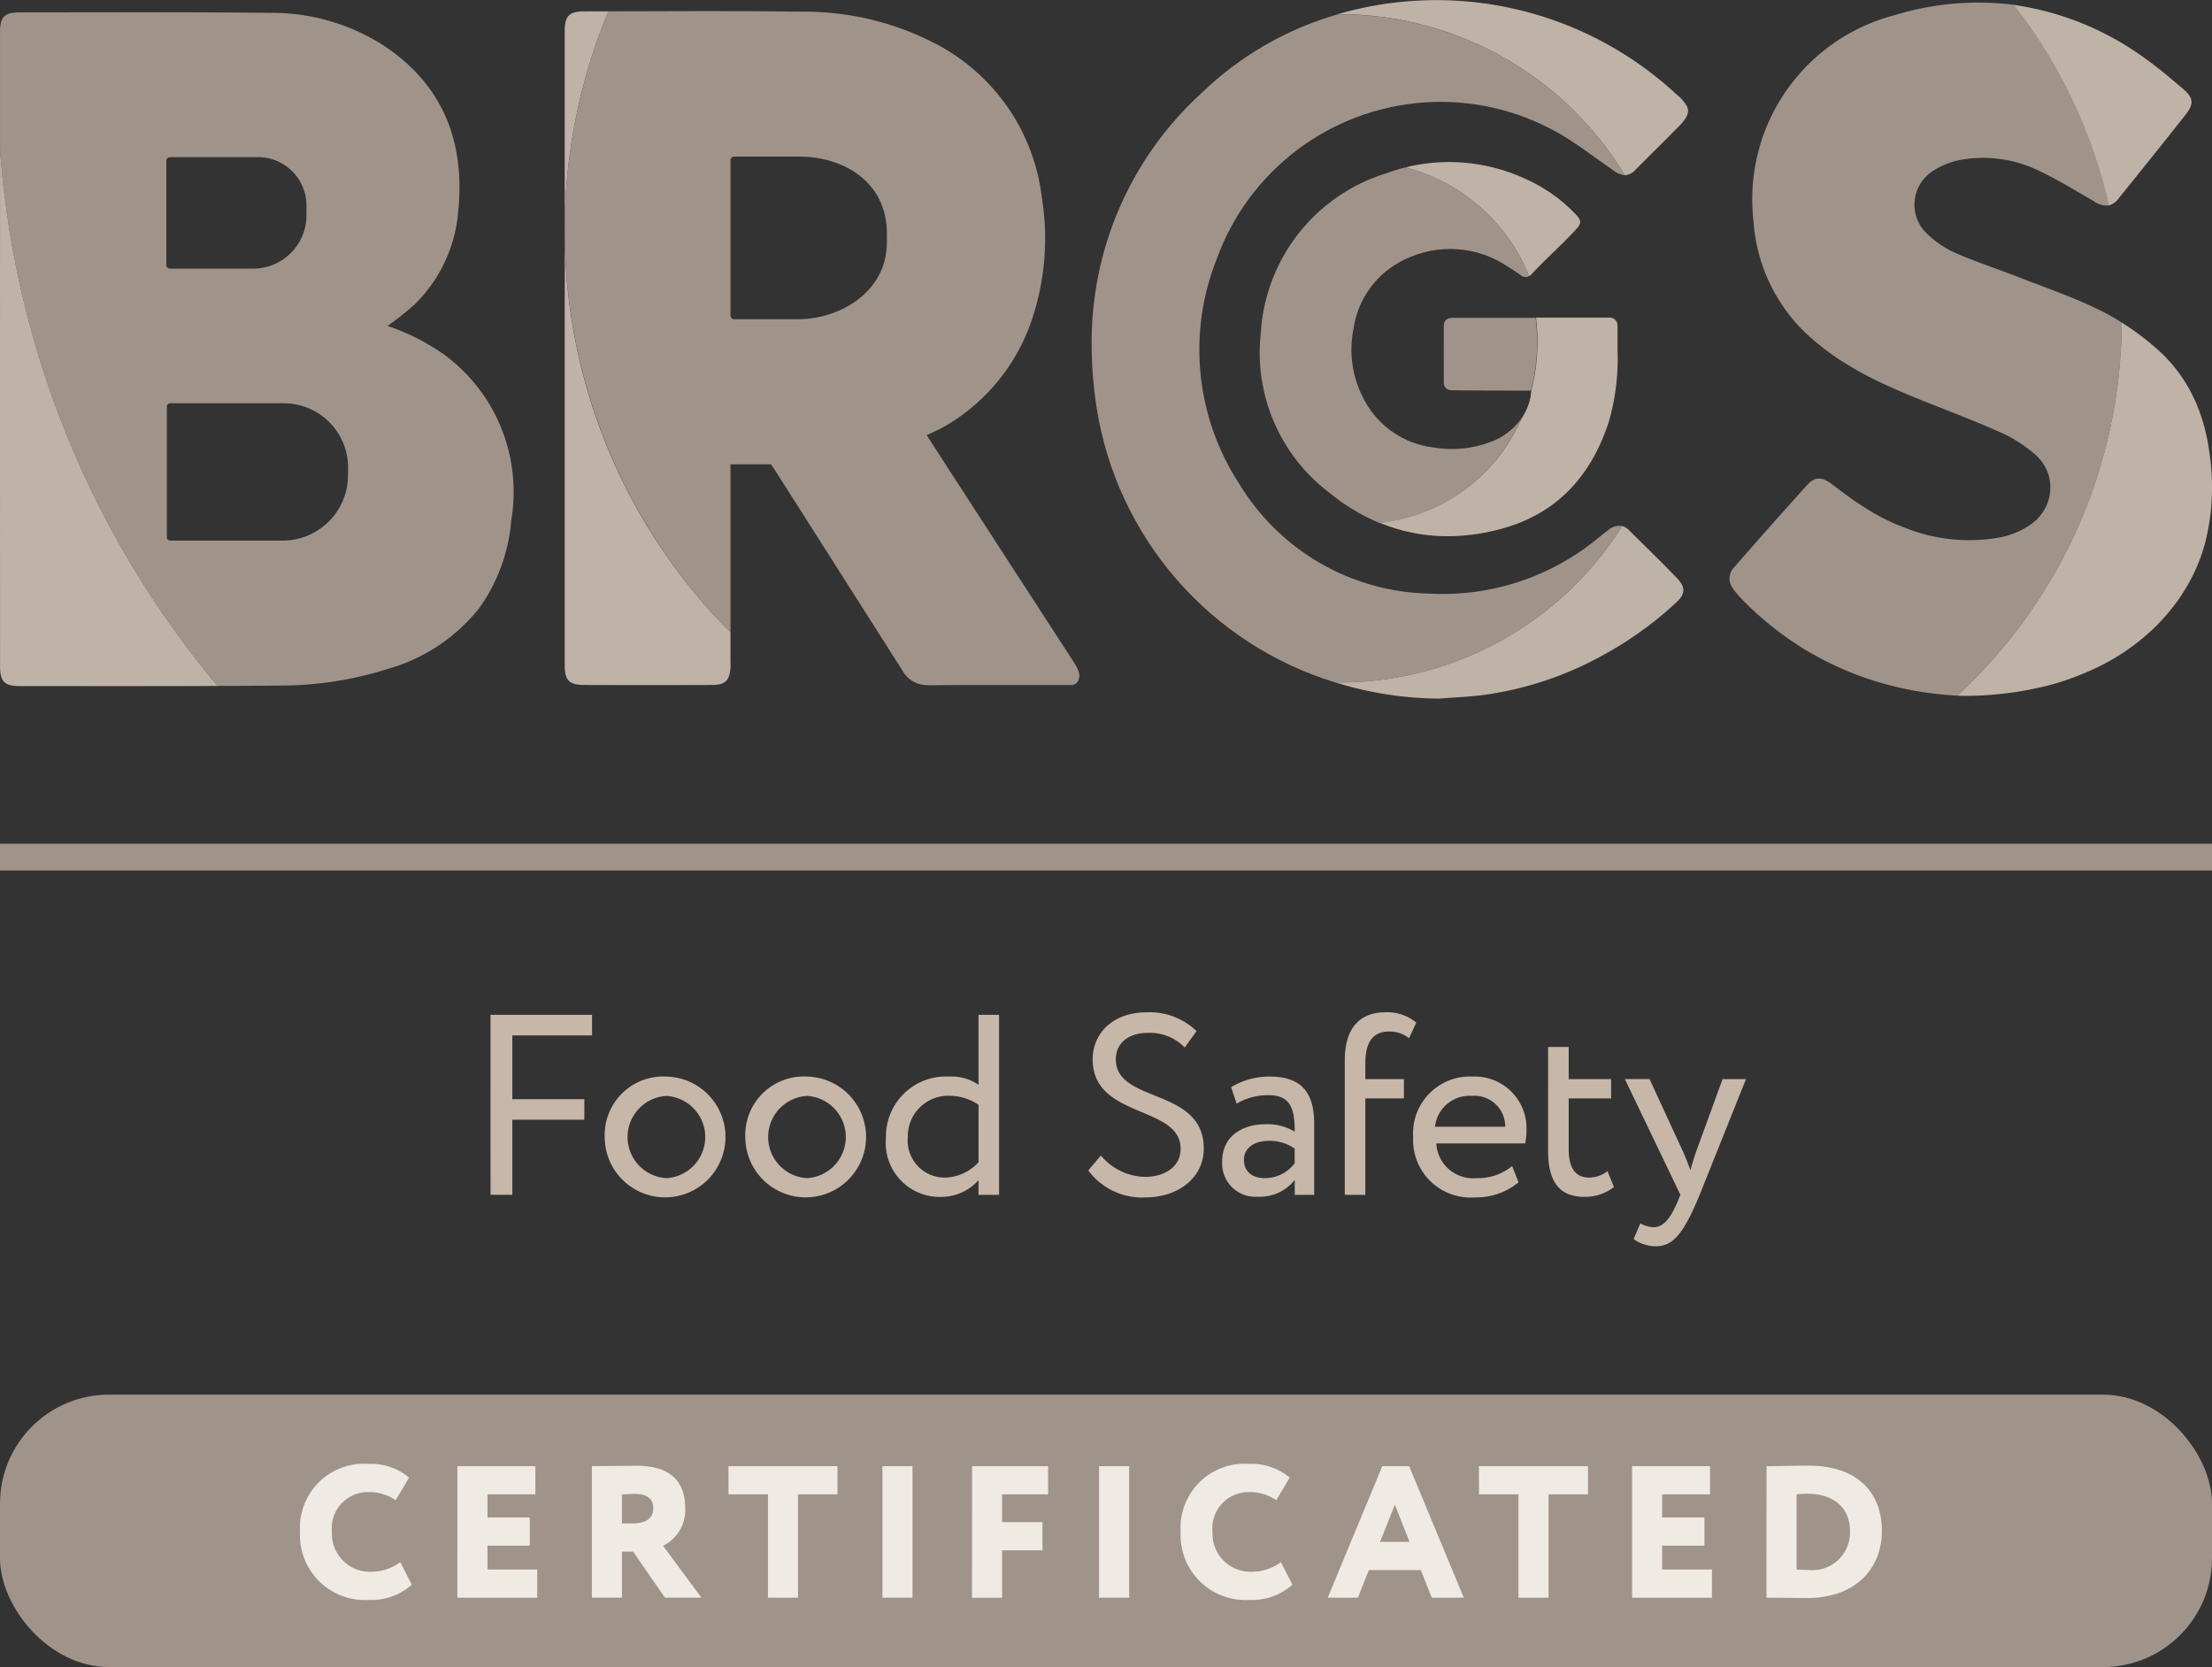
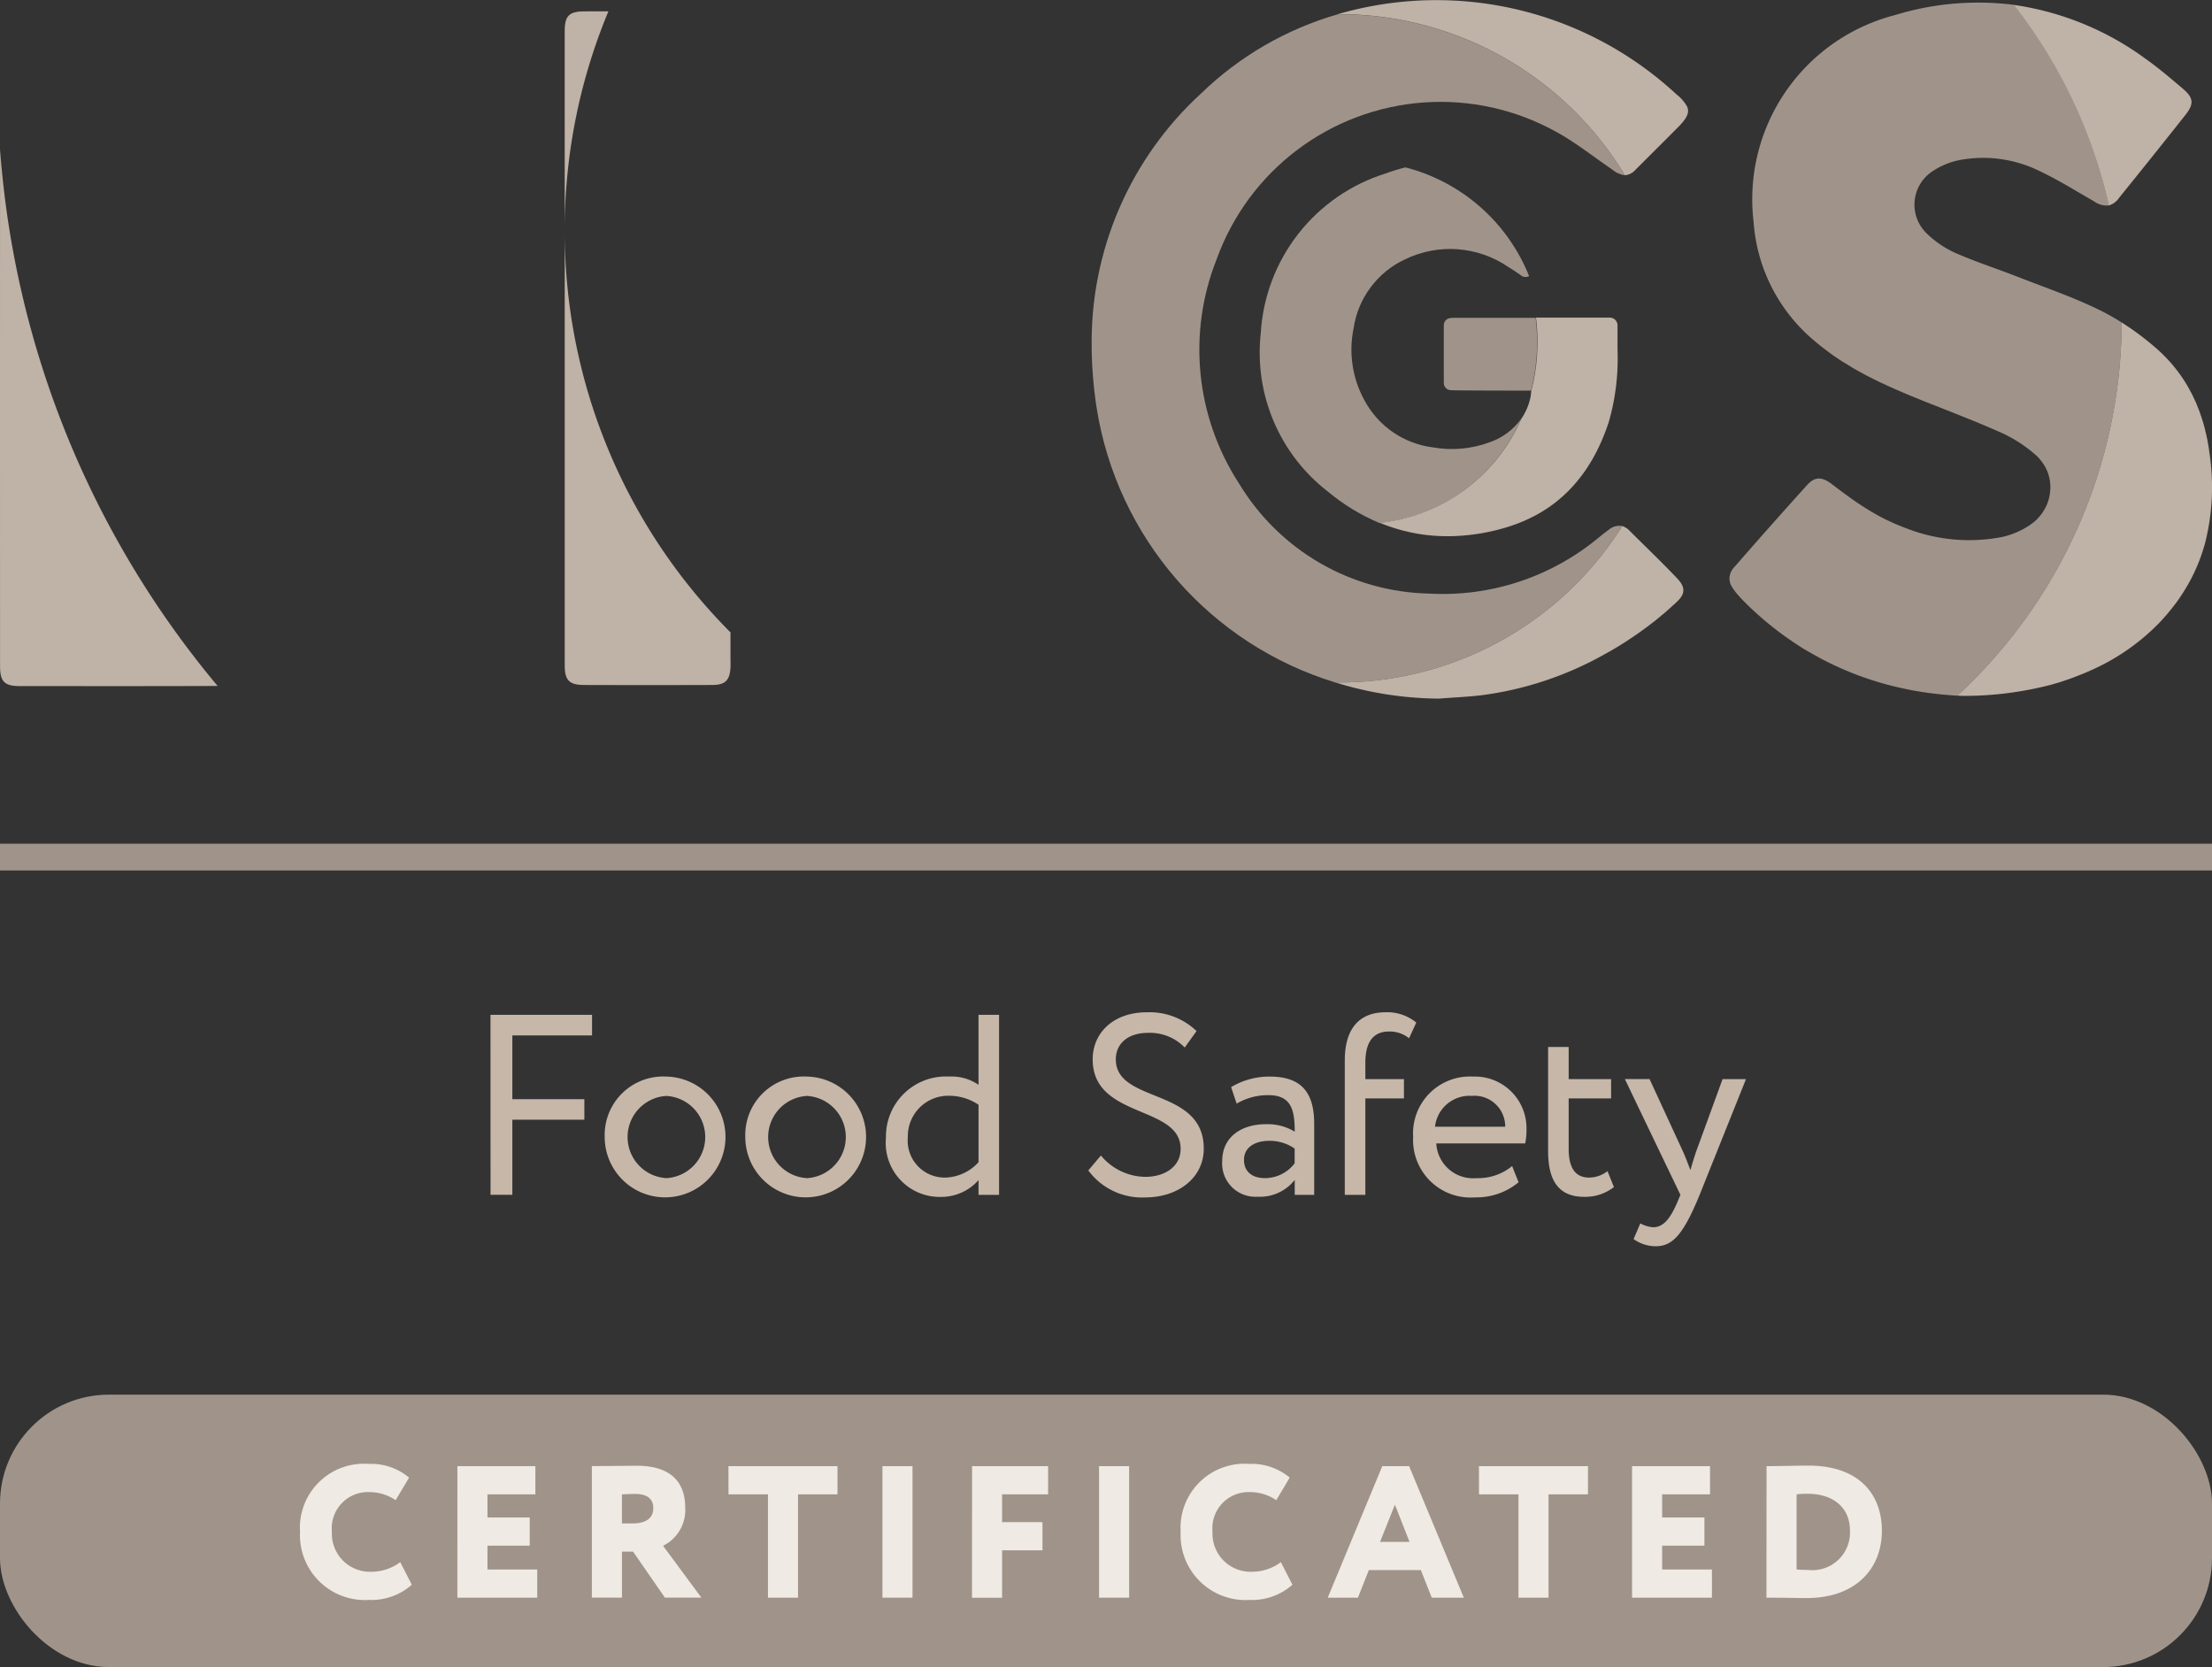
<svg xmlns="http://www.w3.org/2000/svg" id="Group_270" data-name="Group 270" width="131.853" height="99.367" viewBox="0 0 131.853 99.367">
  <rect x="0" y="0" width="131.853" height="99.367" fill="#333333" stroke="none" />
  <defs>
    <clipPath id="clip-path">
      <path id="Path_58" data-name="Path 58" d="M415.566,247.888c-2.608-4.014-8.577-13.22-8.658-13.356.4-.192.793-.354,1.161-.576a11.6,11.6,0,0,0,5.261-6.786,15.178,15.178,0,0,0,.45-6.761,11.913,11.913,0,0,0-6.227-9.152,16.923,16.923,0,0,0-8.114-1.971c-3.832-.056-7.667-.029-11.5-.019a34,34,0,0,0,7.275,37.019l0-10.02h2.414c.132.2.263.389.387.584q3.727,5.848,7.443,11.7a1.673,1.673,0,0,0,1.339.874,2.27,2.27,0,0,0,.261.012c.556-.006,1.109-.01,1.665-.012,1.514,0,3.025,0,4.539,0h2.19a.472.472,0,0,0,.5-.287C416.14,248.716,415.809,248.264,415.566,247.888Zm-11.03-24.837c0,2.922-2.774,4.568-5.3,4.568h-3.811a.211.211,0,0,1-.211-.209v-9.273a.211.211,0,0,1,.211-.211h3.9c2.539,0,5.213,1.433,5.213,4.594Z" transform="translate(-385.333 -209.251)" fill="none" />
    </clipPath>
    <clipPath id="clip-path-2">
      <rect id="Rectangle_6" data-name="Rectangle 6" width="32.591" height="42.101" fill="none" />
    </clipPath>
    <clipPath id="clip-path-3">
-       <rect id="Rectangle_5" data-name="Rectangle 5" width="32.591" height="42.101" fill="#a0948a" />
-     </clipPath>
+       </clipPath>
    <clipPath id="clip-path-4">
      <path id="Path_60" data-name="Path 60" d="M580.884,240.731a19.908,19.908,0,0,1-16.867,9.323c-.077,0-.151,0-.228,0h0a20.449,20.449,0,0,1-14.225-16.344c-.021-.121-.038-.238-.056-.358,0-.019-.006-.04-.008-.061a25.446,25.446,0,0,1-.236-2.96c0-.082,0-.167,0-.251a20.076,20.076,0,0,1,6.514-15.128,19.432,19.432,0,0,1,8.162-4.728h.073a19.9,19.9,0,0,1,16.871,9.332c.056.088.111.178.165.268a1.489,1.489,0,0,1-.749-.335c-.973-.665-2.312-1.709-3.347-2.257a14.188,14.188,0,0,0-20.233,7.575,14.627,14.627,0,0,0,1.339,13.406,13.559,13.559,0,0,0,11.279,6.542,14.55,14.55,0,0,0,10.187-3.37c.149-.119.41-.335.567-.439a.938.938,0,0,1,.8-.213Z" transform="translate(-549.26 -210.219)" fill="none" />
    </clipPath>
    <clipPath id="clip-path-5">
      <rect id="Rectangle_9" data-name="Rectangle 9" width="33.701" height="41.751" fill="none" />
    </clipPath>
    <clipPath id="clip-path-6">
      <rect id="Rectangle_8" data-name="Rectangle 8" width="33.701" height="41.751" fill="#a0948a" />
    </clipPath>
    <clipPath id="clip-path-7">
      <path id="Path_61" data-name="Path 61" d="M664.288,304.7a11.03,11.03,0,0,1,.086,1.494,11.2,11.2,0,0,1-.362,2.847h0c-.247,0-4.68,0-4.813-.029a.425.425,0,0,1-.383-.441c0-1.138-.006-2.276,0-3.416a.427.427,0,0,1,.422-.443,1.972,1.972,0,0,1,.3-.012Q661.916,304.7,664.288,304.7Z" transform="translate(-658.81 -304.705)" fill="none" />
    </clipPath>
    <clipPath id="clip-path-8">
      <rect id="Rectangle_12" data-name="Rectangle 12" width="7.48" height="6.257" fill="none" />
    </clipPath>
    <clipPath id="clip-path-9">
      <rect id="Rectangle_11" data-name="Rectangle 11" width="7.48" height="6.257" fill="#a0948a" />
    </clipPath>
    <clipPath id="clip-path-10">
      <path id="Path_62" data-name="Path 62" d="M607.187,267.5a6.268,6.268,0,0,0,.676,4.324,5.379,5.379,0,0,0,4.035,2.755,6.518,6.518,0,0,0,3.4-.3,3.867,3.867,0,0,0,1.859-1.366,10.4,10.4,0,0,1-8.42,6.179,12.216,12.216,0,0,1-3.09-1.883,10.467,10.467,0,0,1-3.991-9.422,10.625,10.625,0,0,1,7.455-9.535,11.316,11.316,0,0,1,1.167-.36h0a10.85,10.85,0,0,1,7.374,6.481.451.451,0,0,1-.523-.073c-.278-.192-.45-.312-.738-.487a6.146,6.146,0,0,0-6.117-.448A5.408,5.408,0,0,0,607.187,267.5Z" transform="translate(-601.602 -257.895)" fill="#bfb2a6" />
    </clipPath>
    <clipPath id="clip-path-11">
      <rect id="Rectangle_15" data-name="Rectangle 15" width="17.967" height="23.117" fill="#bfb2a6" />
    </clipPath>
    <clipPath id="clip-path-12">
      <rect id="Rectangle_14" data-name="Rectangle 14" width="17.967" height="23.117" fill="#a0948a" />
    </clipPath>
  </defs>
  <path id="Path_57" data-name="Path 57" d="M769.865,224.972a13.735,13.735,0,0,1,1.251.709,30.459,30.459,0,0,1-9.792,22.242c-.163-.008-.324-.019-.485-.033a21.187,21.187,0,0,1-2.2-.284c-.289-.057-.579-.117-.862-.182a18.93,18.93,0,0,1-4.586-1.709c-.264-.146-.529-.293-.8-.446s-.521-.322-.778-.49a19.408,19.408,0,0,1-2.947-2.408c-.061-.061-.121-.121-.174-.18a5.984,5.984,0,0,1-.473-.546v-.006a2.816,2.816,0,0,1-.172-.264.884.884,0,0,1-.073-.18c-.015-.057-.027-.113-.036-.169a1.007,1.007,0,0,1,.3-.78q2.124-2.44,4.3-4.849c.033-.037.065-.069.092-.1.45-.441.847-.414,1.439.04.3.23.6.458.906.678.458.334.927.648,1.414.937.32.192.653.374,1,.536.169.081.341.161.517.234s.352.144.534.212a10.3,10.3,0,0,0,5.728.535,4.411,4.411,0,0,0,.626-.182,4.8,4.8,0,0,0,.968-.481,3.328,3.328,0,0,0,.443-.337,3.14,3.14,0,0,0,.345-.393,3.21,3.21,0,0,0,.261-.439,3.118,3.118,0,0,0,.124-.312,2.707,2.707,0,0,0,.117-1.077,2.585,2.585,0,0,0-.2-.766,2.767,2.767,0,0,0-.458-.7,1.635,1.635,0,0,0-.209-.209,8.3,8.3,0,0,0-2.22-1.4c-1.288-.571-2.606-1.077-3.918-1.6-.439-.169-.876-.347-1.312-.527s-.86-.362-1.282-.554c-.153-.069-.3-.138-.454-.209-.128-.061-.253-.121-.377-.186-.333-.159-.667-.333-.991-.517-.161-.088-.322-.176-.479-.278s-.333-.2-.494-.3c-.1-.063-.2-.129-.3-.2-.147-.1-.3-.2-.441-.31h0c-.31-.224-.615-.462-.908-.711a10.165,10.165,0,0,1-3.638-7.123,11.337,11.337,0,0,1,8.424-12.3,16.971,16.971,0,0,1,7.091-.613,30.319,30.319,0,0,1,5.673,11.957,1.3,1.3,0,0,1-.9-.249c-1.069-.611-2.117-1.27-3.224-1.792a7.58,7.58,0,0,0-4.822-.655,4.463,4.463,0,0,0-1.586.667,2.379,2.379,0,0,0-.333,3.7,5.958,5.958,0,0,0,1.715,1.165c1.234.538,2.517.952,3.77,1.443C766.608,223.619,768.29,224.189,769.865,224.972Z" transform="translate(-644.645 -206.457)" fill="#a0948a" />
  <g id="Group_28" data-name="Group 28" transform="translate(33.662 0.66)">
    <g id="Group_27" data-name="Group 27" transform="translate(0 0)">
      <g id="Group_26" data-name="Group 26" clip-path="url(#clip-path)">
        <g id="Group_25" data-name="Group 25" transform="translate(-0.958 -0.958)">
          <g id="Group_24" data-name="Group 24">
            <g id="Group_23" data-name="Group 23" clip-path="url(#clip-path-2)">
              <g id="Group_22" data-name="Group 22">
                <g id="Group_21" data-name="Group 21" clip-path="url(#clip-path-3)">
                  <rect id="Rectangle_4" data-name="Rectangle 4" width="32.646" height="42.21" transform="translate(-0.034 -0.031)" fill="#a0948a" />
                </g>
              </g>
            </g>
          </g>
        </g>
      </g>
    </g>
  </g>
-   <path id="Path_59" data-name="Path 59" d="M236.138,230.061a13.064,13.064,0,0,0-3.4-1.73,18.032,18.032,0,0,0,1.607-1.274,8.741,8.741,0,0,0,2.6-5.495c.441-4.236-.923-7.694-4.6-10.047a12.355,12.355,0,0,0-6.633-1.845c-4.972-.052-9.947-.027-14.919-.027-.893,0-1.155.276-1.155,1.178q0,3.491,0,6.981a56.2,56.2,0,0,0,12.97,31.989q1.862-.006,3.723-.023a21.22,21.22,0,0,0,6.449-1,10.648,10.648,0,0,0,5.422-3.615,10.431,10.431,0,0,0,1.91-5.234A10.144,10.144,0,0,0,236.138,230.061Zm-16.586-11.58a.21.21,0,0,1,.211-.211h5.253a2.888,2.888,0,0,1,2.889,2.887v.583a3.175,3.175,0,0,1-3.175,3.175h-4.968a.21.21,0,0,1-.211-.211Zm10.829,18.747a3.9,3.9,0,0,1-3.9,3.9h-6.688a.21.21,0,0,1-.211-.211v-7.765a.21.21,0,0,1,.211-.211h6.759a3.834,3.834,0,0,1,3.834,3.834Z" transform="translate(-209.637 -208.904)" fill="#a0948a" />
  <g id="Group_36" data-name="Group 36" transform="translate(65.069 0.845)">
    <g id="Group_35" data-name="Group 35" transform="translate(0)">
      <g id="Group_34" data-name="Group 34" clip-path="url(#clip-path-4)">
        <g id="Group_33" data-name="Group 33" transform="translate(-0.958 -0.958)">
          <g id="Group_32" data-name="Group 32">
            <g id="Group_31" data-name="Group 31" clip-path="url(#clip-path-5)">
              <g id="Group_30" data-name="Group 30">
                <g id="Group_29" data-name="Group 29" clip-path="url(#clip-path-6)">
                  <rect id="Rectangle_7" data-name="Rectangle 7" width="33.842" height="41.843" transform="translate(-0.082 -0.033)" fill="#a0948a" />
                </g>
              </g>
            </g>
          </g>
        </g>
      </g>
    </g>
  </g>
  <g id="Group_44" data-name="Group 44" transform="translate(86.057 18.948)">
    <g id="Group_43" data-name="Group 43">
      <g id="Group_42" data-name="Group 42" clip-path="url(#clip-path-7)">
        <g id="Group_41" data-name="Group 41" transform="translate(-0.958 -0.958)">
          <g id="Group_40" data-name="Group 40">
            <g id="Group_39" data-name="Group 39" clip-path="url(#clip-path-8)">
              <g id="Group_38" data-name="Group 38">
                <g id="Group_37" data-name="Group 37" clip-path="url(#clip-path-9)">
                  <rect id="Rectangle_10" data-name="Rectangle 10" width="7.541" height="6.345" transform="translate(-0.011 -0.018)" fill="#a0948a" />
                </g>
              </g>
            </g>
          </g>
        </g>
      </g>
    </g>
  </g>
  <g id="Group_52" data-name="Group 52" transform="translate(75.097 9.98)">
    <g id="Group_51" data-name="Group 51" transform="translate(0 0)">
      <g id="Group_50" data-name="Group 50" clip-path="url(#clip-path-10)">
        <g id="Group_49" data-name="Group 49" transform="translate(-0.958 -0.958)">
          <g id="Group_48" data-name="Group 48">
            <g id="Group_47" data-name="Group 47" clip-path="url(#clip-path-11)">
              <g id="Group_46" data-name="Group 46">
                <g id="Group_45" data-name="Group 45" clip-path="url(#clip-path-12)">
                  <rect id="Rectangle_13" data-name="Rectangle 13" width="18.117" height="23.266" transform="translate(-0.086 -0.062)" fill="#a0948a" />
                </g>
              </g>
            </g>
          </g>
        </g>
      </g>
    </g>
  </g>
  <path id="Path_63" data-name="Path 63" d="M395.212,247.841v-1.5a33.843,33.843,0,0,1-9.881-23.951V248.3c0,.9.269,1.173,1.16,1.177q3.8.012,7.6,0c.819,0,1.08-.265,1.124-1.08C395.22,248.215,395.212,248.03,395.212,247.841Zm-8.673-38.517c-.948,0-1.209.257-1.209,1.193v11.873a33.873,33.873,0,0,1,2.606-13.069C387.471,209.324,387.005,209.324,386.54,209.324Z" transform="translate(-351.669 -208.647)" fill="#bfb2a6" />
  <path id="Path_64" data-name="Path 64" d="M209.634,252.261q-.006,15.406,0,30.808c0,.931.265,1.192,1.213,1.188,3.919,0,7.837.008,11.756-.008A56.2,56.2,0,0,1,209.634,252.261Z" transform="translate(-209.631 -243.361)" fill="#bfb2a6" />
  <path id="Path_65" data-name="Path 65" d="M625.938,206.651h-.072a21.039,21.039,0,0,1,20.192,4.786,2.342,2.342,0,0,1,.634.735c.141.341-.012.662-.478,1.148l-.317.317c-.414.422-.823.827-1.241,1.241l-1.048,1.048a.922.922,0,0,1-.634.325A19.9,19.9,0,0,0,625.938,206.651Z" transform="translate(-546.12 -205.806)" fill="#bfb2a6" />
  <path id="Path_66" data-name="Path 66" d="M645.489,372.618c.438.47.454.855.036,1.285-.036.036-.072.072-.116.113-.08.076-.165.153-.249.225-.1.1-.209.189-.313.285s-.2.173-.309.257c-.088.08-.189.161-.281.237s-.2.165-.309.241c-.2.161-.418.317-.634.474s-.438.309-.658.454c-.112.076-.225.149-.337.221-.289.185-.574.357-.871.526-.108.06-.221.124-.333.185a20.256,20.256,0,0,1-7.324,2.433c-.843.1-1.694.133-2.542.2a21.262,21.262,0,0,1-6.164-.964c.076,0,.153,0,.229,0a19.91,19.91,0,0,0,16.869-9.325,1.092,1.092,0,0,1,.468.311c.237.237.474.47.715.707.618.61,1.241,1.217,1.843,1.843C645.3,372.421,645.4,372.521,645.489,372.618Z" transform="translate(-545.487 -338.112)" fill="#bfb2a6" />
-   <path id="Path_67" data-name="Path 67" d="M657.07,260.209c-.845.923-1.776,1.73-2.629,2.646a.785.785,0,0,1-.174.147,10.85,10.85,0,0,0-7.374-6.481l0,0c.111-.029.22-.054.331-.079.05-.012.1-.023.148-.031a10.865,10.865,0,0,1,6.751.828,9.32,9.32,0,0,1,2.92,2.077C657.386,259.667,657.4,259.849,657.07,260.209Z" transform="translate(-563.119 -246.542)" fill="#bfb2a6" />
  <path id="Path_68" data-name="Path 68" d="M653.02,305.171v1.416a13.612,13.612,0,0,1-.515,4.3,12.247,12.247,0,0,1-.552,1.41c-.081.178-.169.353-.259.523,0,0,0,0,0,0-.09.17-.184.337-.284.5,0,0,0,0,0,0-.1.163-.2.322-.308.477-.054.078-.109.155-.165.232q-.207.279-.431.54a.029.029,0,0,0-.006.008l0,0c-.042.05-.086.1-.132.148-.109.123-.222.241-.341.356a8.255,8.255,0,0,1-.847.728c-.149.111-.3.218-.464.322s-.322.2-.491.293h0q-.095.055-.19.1c-.128.067-.261.13-.393.194-.067.031-.134.061-.2.09h0c-.182.078-.368.153-.559.22h0q-.284.1-.586.19a12.236,12.236,0,0,1-3.41.5c-.261,0-.521-.01-.78-.029-.1-.006-.19-.015-.284-.025-.078-.008-.155-.015-.232-.025s-.171-.021-.255-.034l-.22-.035c-.1-.015-.193-.034-.289-.054s-.169-.034-.253-.054-.167-.038-.251-.059c-.159-.038-.316-.082-.475-.13-.075-.023-.151-.046-.226-.071-.149-.048-.3-.1-.448-.157l-.222-.086c-.034-.013-.069-.027-.1-.042a10.4,10.4,0,0,0,8.42-6.179,3.551,3.551,0,0,0,.556-1.287c.027-.119.031-.243.054-.425h0a11.2,11.2,0,0,0,.362-2.847,11.02,11.02,0,0,0-.086-1.494l4.414,0A.467.467,0,0,1,653.02,305.171Z" transform="translate(-556.603 -285.755)" fill="#bfb2a6" />
  <path id="Path_69" data-name="Path 69" d="M841.817,219.282a30.345,30.345,0,0,0-5.674-11.957,17.427,17.427,0,0,1,7.8,3.168c.8.562,1.542,1.2,2.285,1.827.638.546.674.9.165,1.55q-1.969,2.488-3.963,4.951A1.139,1.139,0,0,1,841.817,219.282Z" transform="translate(-716.112 -207.034)" fill="#bfb2a6" />
  <path id="Path_70" data-name="Path 70" d="M833.406,319.268a11.548,11.548,0,0,1-.446,1.313c-.121.285-.253.57-.4.851s-.309.554-.482.827c-.088.141-.181.273-.273.41s-.2.269-.3.4a11.945,11.945,0,0,1-.9,1.04,13.042,13.042,0,0,1-4.063,2.786c-.277.125-.562.241-.847.349-.249.1-.5.185-.751.269s-.506.157-.763.229a20.61,20.61,0,0,1-5.139.654c-.136,0-.269-.008-.406-.016a30.459,30.459,0,0,0,9.793-22.244,16.667,16.667,0,0,1,2.024,1.51c.173.148.341.305.5.466.1.1.189.193.281.293,0,0,0,.008.008.008.092.1.181.2.265.305s.169.209.253.317.14.193.209.289c.04.056.08.117.12.177a7.739,7.739,0,0,1,.442.747c.04.068.076.14.112.213.052.108.1.213.153.321s.1.225.144.341.092.225.133.341a.268.268,0,0,1,.024.072c.032.084.06.165.088.249.02.064.04.129.06.189.028.084.052.173.076.261.012.036.02.072.032.112q.042.145.072.289c.028.116.056.233.08.349.02.088.036.173.052.261.04.213.076.43.1.646A13.571,13.571,0,0,1,833.406,319.268Z" transform="translate(-701.96 -286.916)" fill="#bfb2a6" />
  <g id="Group_54" data-name="Group 54" transform="translate(29.237 60.339)">
    <g id="Group_53" data-name="Group 53" transform="translate(0 0)">
      <path id="Path_71" data-name="Path 71" d="M362.237,521.549h6.054v1.226H363.54v3.8h4.292V527.8H363.54v4.476h-1.3Z" transform="translate(-362.237 -521.396)" fill="#c6b7a9" />
      <path id="Path_72" data-name="Path 72" d="M401.451,540.749a3.6,3.6,0,1,1-3.678,3.6A3.489,3.489,0,0,1,401.451,540.749Zm0,6.054a2.454,2.454,0,0,0,0-4.9,2.454,2.454,0,0,0,0,4.9Z" transform="translate(-390.965 -536.917)" fill="#c6b7a9" />
      <path id="Path_73" data-name="Path 73" d="M445.2,540.749a3.6,3.6,0,1,1-3.678,3.6A3.489,3.489,0,0,1,445.2,540.749Zm0,6.054a2.454,2.454,0,0,0,0-4.9,2.454,2.454,0,0,0,0,4.9Z" transform="translate(-426.334 -536.917)" fill="#c6b7a9" />
      <path id="Path_74" data-name="Path 74" d="M490.793,531.4a2.962,2.962,0,0,1-2.192,1,3.218,3.218,0,0,1-3.326-3.525,3.575,3.575,0,0,1,3.77-3.648,2.842,2.842,0,0,1,1.747.49v-4.169h1.226v10.729h-1.226Zm0-1.073v-3.418a3.121,3.121,0,0,0-1.7-.536,2.411,2.411,0,0,0-2.514,2.468,2.2,2.2,0,0,0,2.253,2.406A2.773,2.773,0,0,0,490.793,530.332Z" transform="translate(-461.702 -521.396)" fill="#c6b7a9" />
      <path id="Path_75" data-name="Path 75" d="M548.494,523.553c0-1.548,1.2-2.805,3.234-2.805a4.043,4.043,0,0,1,2.958,1.119l-.705.981a2.885,2.885,0,0,0-2.176-.874c-1.2,0-1.931.629-1.931,1.579,0,2.651,5.242,1.655,5.242,5.319,0,1.763-1.548,2.912-3.495,2.912a3.978,3.978,0,0,1-3.387-1.61l.751-.889a3.492,3.492,0,0,0,2.652,1.272c1.119,0,2.1-.582,2.1-1.671C553.736,526.266,548.494,527.109,548.494,523.553Z" transform="translate(-512.599 -520.748)" fill="#c6b7a9" />
      <path id="Path_76" data-name="Path 76" d="M590.409,541.377a4.435,4.435,0,0,1,2.3-.628c1.962,0,2.651,1.027,2.651,2.82v4.23H594.2v-.889a2.636,2.636,0,0,1-2.207,1,1.983,1.983,0,0,1-2.115-2.13c0-1.41,1.119-2.192,2.606-2.192a3.1,3.1,0,0,1,1.716.445c0-1.287-.2-2.176-1.563-2.176a3.663,3.663,0,0,0-1.9.506Zm3.786,4.537v-.874a2.6,2.6,0,0,0-1.548-.46c-.736,0-1.471.337-1.471,1.134,0,.659.444,1.088,1.241,1.088A2.224,2.224,0,0,0,594.2,545.914Z" transform="translate(-546.261 -536.917)" fill="#c6b7a9" />
      <path id="Path_77" data-name="Path 77" d="M628.033,523.614c0-1.916.889-2.866,2.422-2.866a2.709,2.709,0,0,1,1.839.613l-.429.935a1.822,1.822,0,0,0-1.211-.4c-.874,0-1.395.567-1.395,1.855v.981h2.3v1.15h-2.3v5.748h-1.226Z" transform="translate(-577.11 -520.748)" fill="#c6b7a9" />
      <path id="Path_78" data-name="Path 78" d="M655.587,547.049a3.928,3.928,0,0,1-2.59.9,3.428,3.428,0,0,1-3.694-3.6,3.389,3.389,0,0,1,3.556-3.6,3.08,3.08,0,0,1,3.2,3.157,4,4,0,0,1-.077.828h-5.3a2.2,2.2,0,0,0,2.406,2.069,3.184,3.184,0,0,0,2.115-.72Zm-4.981-3.311h4.184A1.829,1.829,0,0,0,652.8,541.9,2.068,2.068,0,0,0,650.606,543.738Z" transform="translate(-594.305 -536.917)" fill="#c6b7a9" />
      <path id="Path_79" data-name="Path 79" d="M691.294,531.549h1.226v1.916h2.529v1.15H692.52v3c0,1.088.353,1.717,1.226,1.717a1.8,1.8,0,0,0,1.088-.383l.383.95a2.8,2.8,0,0,1-1.763.582c-1.548,0-2.161-.981-2.161-2.743Z" transform="translate(-628.251 -529.48)" fill="#c6b7a9" />
      <path id="Path_80" data-name="Path 80" d="M719.618,548.446c-1.011,2.468-1.655,3.065-2.636,3.065a2.281,2.281,0,0,1-1.3-.429l.4-.935a1.861,1.861,0,0,0,.766.23c.582,0,1.011-.46,1.471-1.563l.153-.368-3.311-6.9h1.472l2.023,4.384c.153.352.276.69.414,1.042q.138-.506.322-1.057l1.594-4.368h1.395Z" transform="translate(-647.543 -537.564)" fill="#c6b7a9" />
    </g>
  </g>
  <rect id="Rectangle_16" data-name="Rectangle 16" width="1.594" height="131.853" transform="translate(131.853 50.291) rotate(90)" fill="#a0948a" />
  <rect id="Rectangle_17" data-name="Rectangle 17" width="131.853" height="16.238" rx="6.495" transform="translate(0 83.13)" fill="#a0948a" />
  <g id="Group_56" data-name="Group 56" transform="translate(17.883 87.258)">
    <g id="Group_55" data-name="Group 55" transform="translate(0 0)">
      <path id="Path_81" data-name="Path 81" d="M309.638,668.456a3.618,3.618,0,0,1-2.553.907,3.871,3.871,0,0,1-4.11-4.054,3.819,3.819,0,0,1,4.1-4.054,3.527,3.527,0,0,1,2.4.818l-.8,1.344a2.8,2.8,0,0,0-1.6-.482,2.156,2.156,0,0,0-2.2,2.374,2.269,2.269,0,0,0,2.374,2.374,2.878,2.878,0,0,0,1.7-.571Z" transform="translate(-302.974 -661.255)" fill="#f0eae4" />
      <path id="Path_82" data-name="Path 82" d="M351.942,661.956h4.648v1.68h-2.856v1.378h2.52v1.68h-2.52v1.422H356.7v1.68h-4.76Z" transform="translate(-342.56 -661.822)" fill="#f0eae4" />
      <path id="Path_83" data-name="Path 83" d="M393.777,669.7v-7.84c.437,0,2.441-.022,2.665-.022,2.139,0,2.9,1.064,2.9,2.509a2.371,2.371,0,0,1-1.322,2.262l2.285,3.091h-2.173l-1.9-2.744h-.661V669.7Zm1.792-6.16v1.736h.649c.683,0,1.221-.246,1.221-.907,0-.437-.224-.851-1.087-.851C396.084,663.52,395.938,663.531,395.569,663.542Z" transform="translate(-376.38 -661.728)" fill="#f0eae4" />
      <path id="Path_84" data-name="Path 84" d="M436.272,661.956h6.5v1.68h-2.352v6.16h-1.792v-6.16h-2.352Z" transform="translate(-410.734 -661.822)" fill="#f0eae4" />
      <path id="Path_85" data-name="Path 85" d="M484.187,661.956h1.792v7.84h-1.792Z" transform="translate(-449.469 -661.822)" fill="#f0eae4" />
      <path id="Path_86" data-name="Path 86" d="M512.067,661.956H516.6v1.68h-2.744v1.658h2.408v1.68h-2.408V669.8h-1.792Z" transform="translate(-472.007 -661.822)" fill="#f0eae4" />
      <path id="Path_87" data-name="Path 87" d="M551.58,661.956h1.792v7.84H551.58Z" transform="translate(-503.95 -661.822)" fill="#f0eae4" />
      <path id="Path_88" data-name="Path 88" d="M583.622,668.456a3.617,3.617,0,0,1-2.553.907,3.871,3.871,0,0,1-4.11-4.054,3.819,3.819,0,0,1,4.1-4.054,3.527,3.527,0,0,1,2.4.818l-.8,1.344a2.8,2.8,0,0,0-1.6-.482,2.156,2.156,0,0,0-2.2,2.374,2.269,2.269,0,0,0,2.374,2.374,2.878,2.878,0,0,0,1.7-.571Z" transform="translate(-524.466 -661.255)" fill="#f0eae4" />
      <path id="Path_89" data-name="Path 89" d="M625.952,661.956h1.6l3.259,7.84H628.9l-.65-1.646h-3.1l-.65,1.646h-1.8Zm-.134,4.514h1.758l-.873-2.218Z" transform="translate(-561.439 -661.822)" fill="#f0eae4" />
      <path id="Path_90" data-name="Path 90" d="M669.771,661.956h6.5v1.68h-2.352v6.16h-1.792v-6.16h-2.352Z" transform="translate(-599.497 -661.822)" fill="#f0eae4" />
      <path id="Path_91" data-name="Path 91" d="M717.418,661.956h4.647v1.68H719.21v1.378h2.52v1.68h-2.52v1.422h2.968v1.68h-4.76Z" transform="translate(-638.016 -661.822)" fill="#f0eae4" />
      <path id="Path_92" data-name="Path 92" d="M759.252,661.814h.157c.415,0,1.8-.033,2.319-.033,3.136,0,4.4,1.8,4.4,3.886,0,2.2-1.5,4.01-4.491,4.01-.414,0-1.445-.022-2.2-.022h-.19Zm1.792,1.68v4.48a6.035,6.035,0,0,0,.65.023,2.242,2.242,0,0,0,2.531-2.33c0-1.445-1.064-2.206-2.52-2.206A4.592,4.592,0,0,0,761.044,663.494Z" transform="translate(-671.835 -661.68)" fill="#f0eae4" />
    </g>
  </g>
</svg>